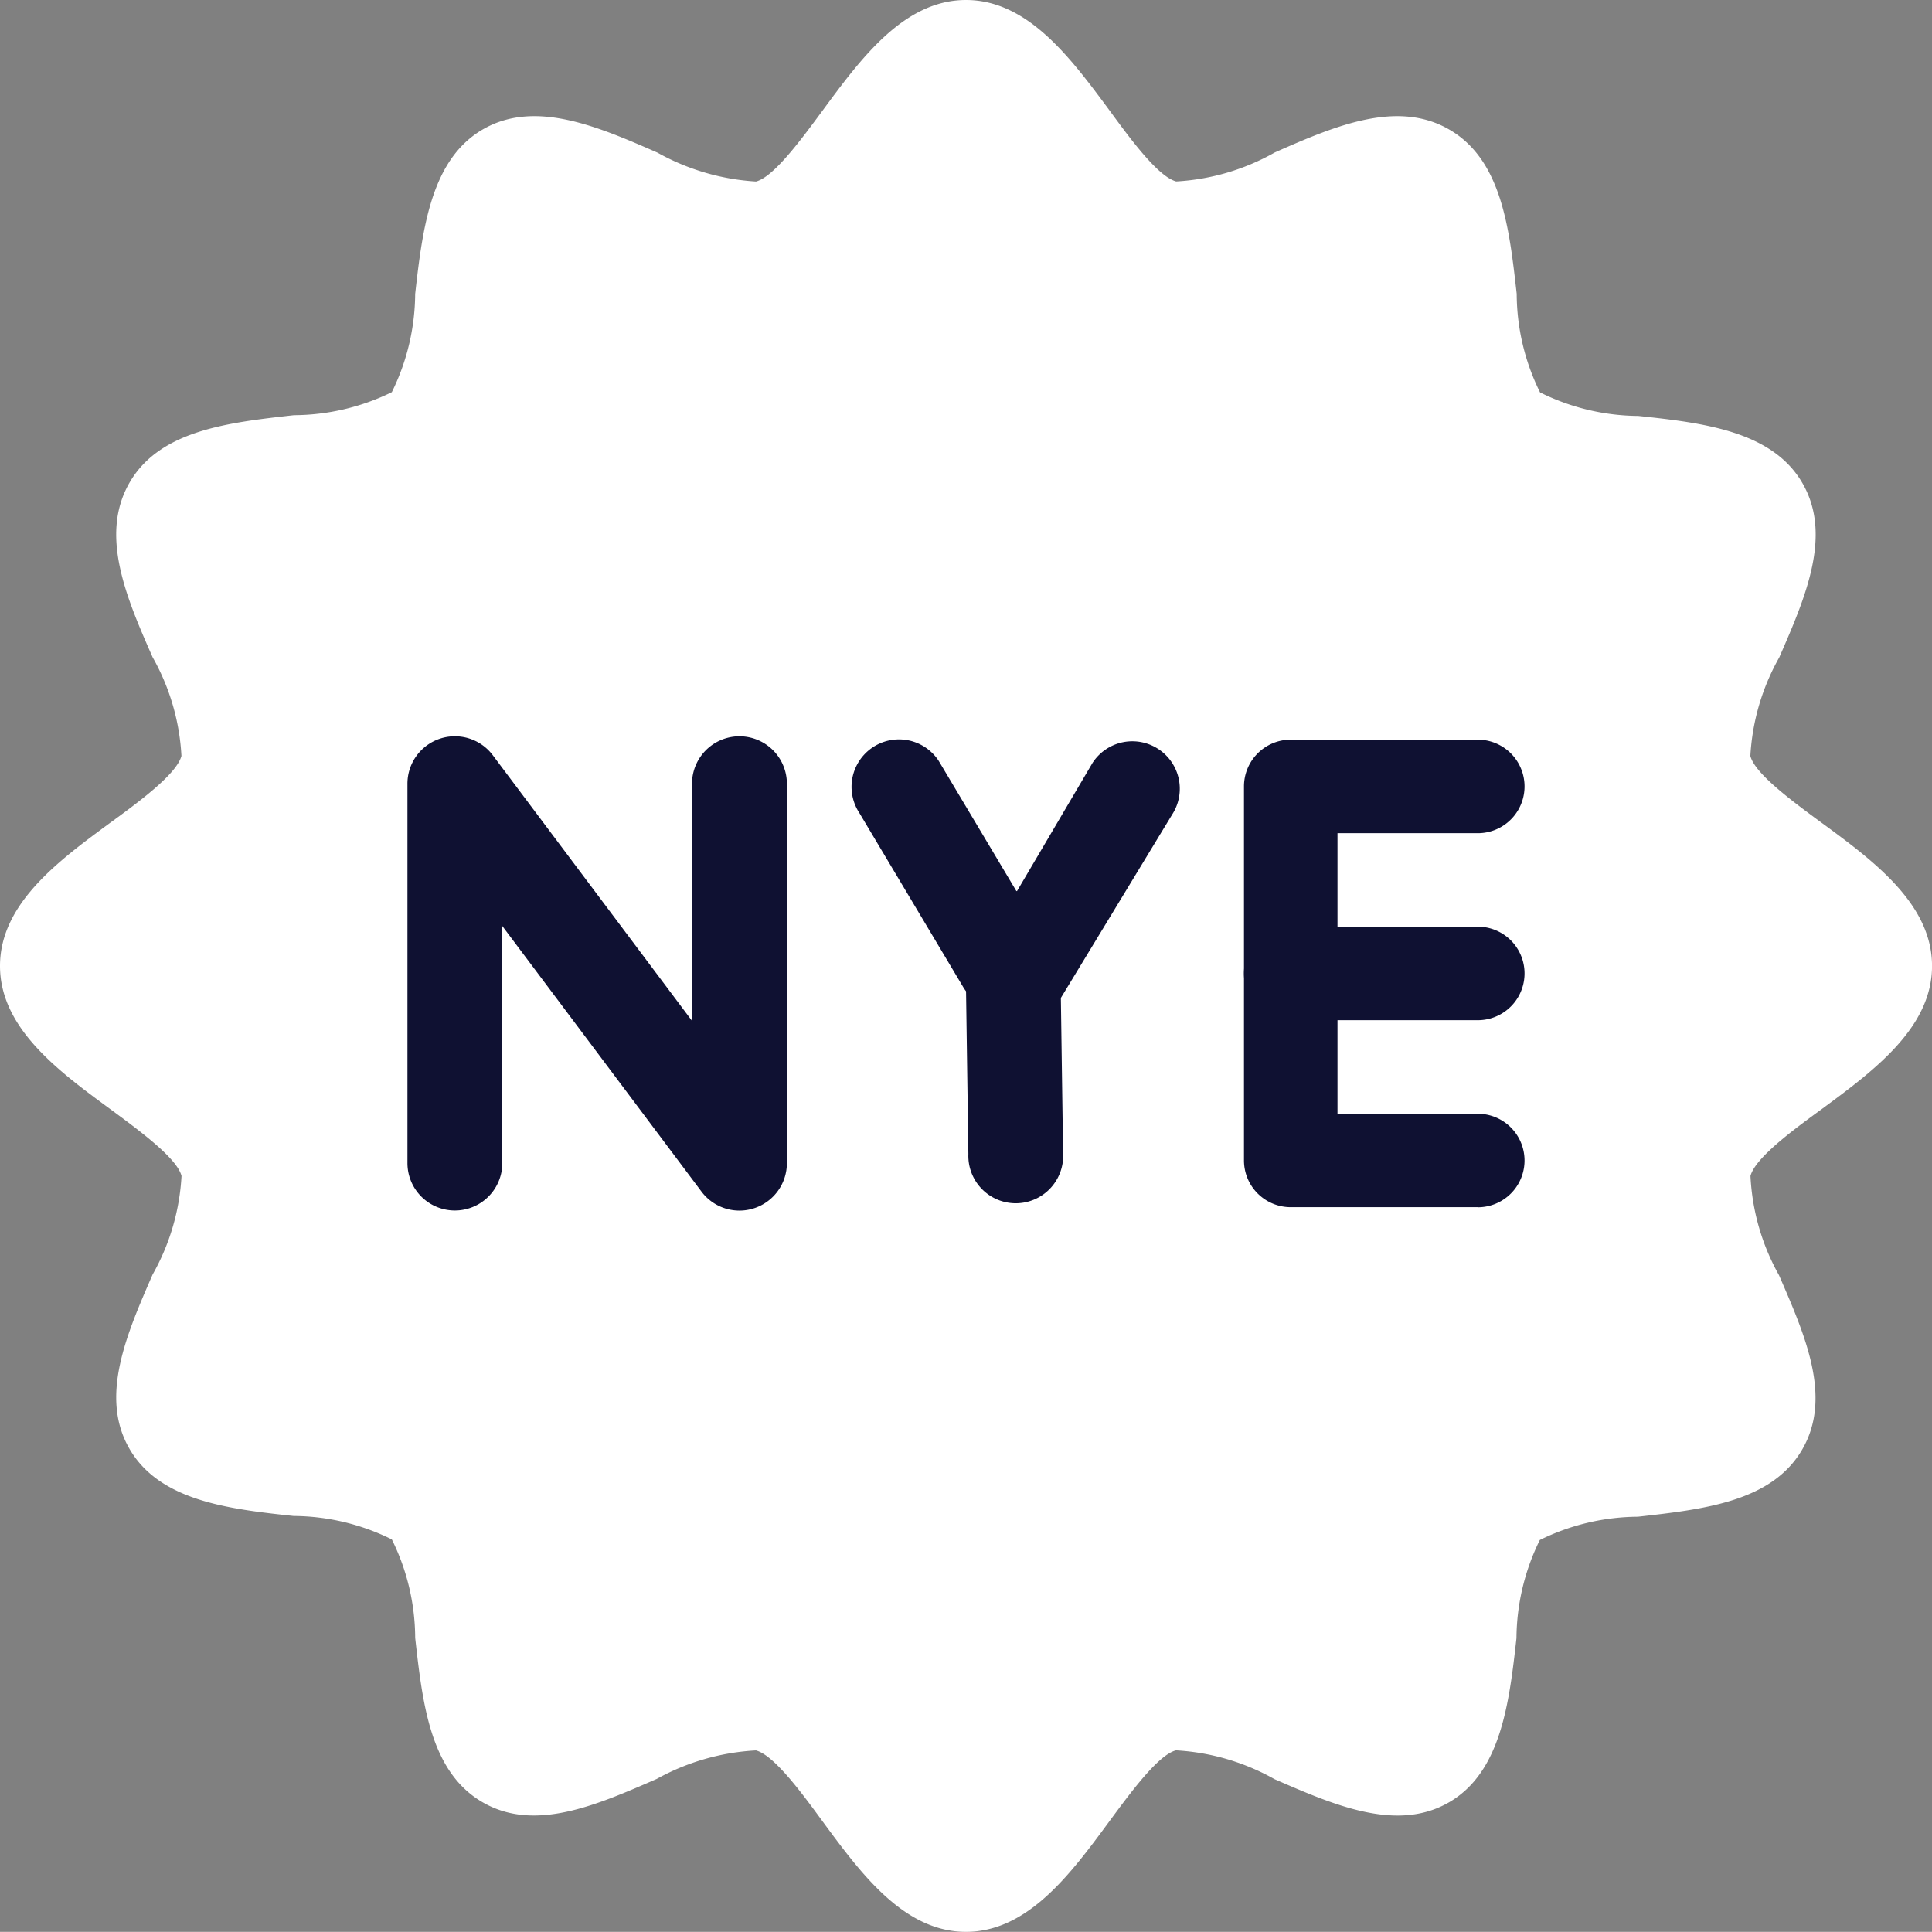
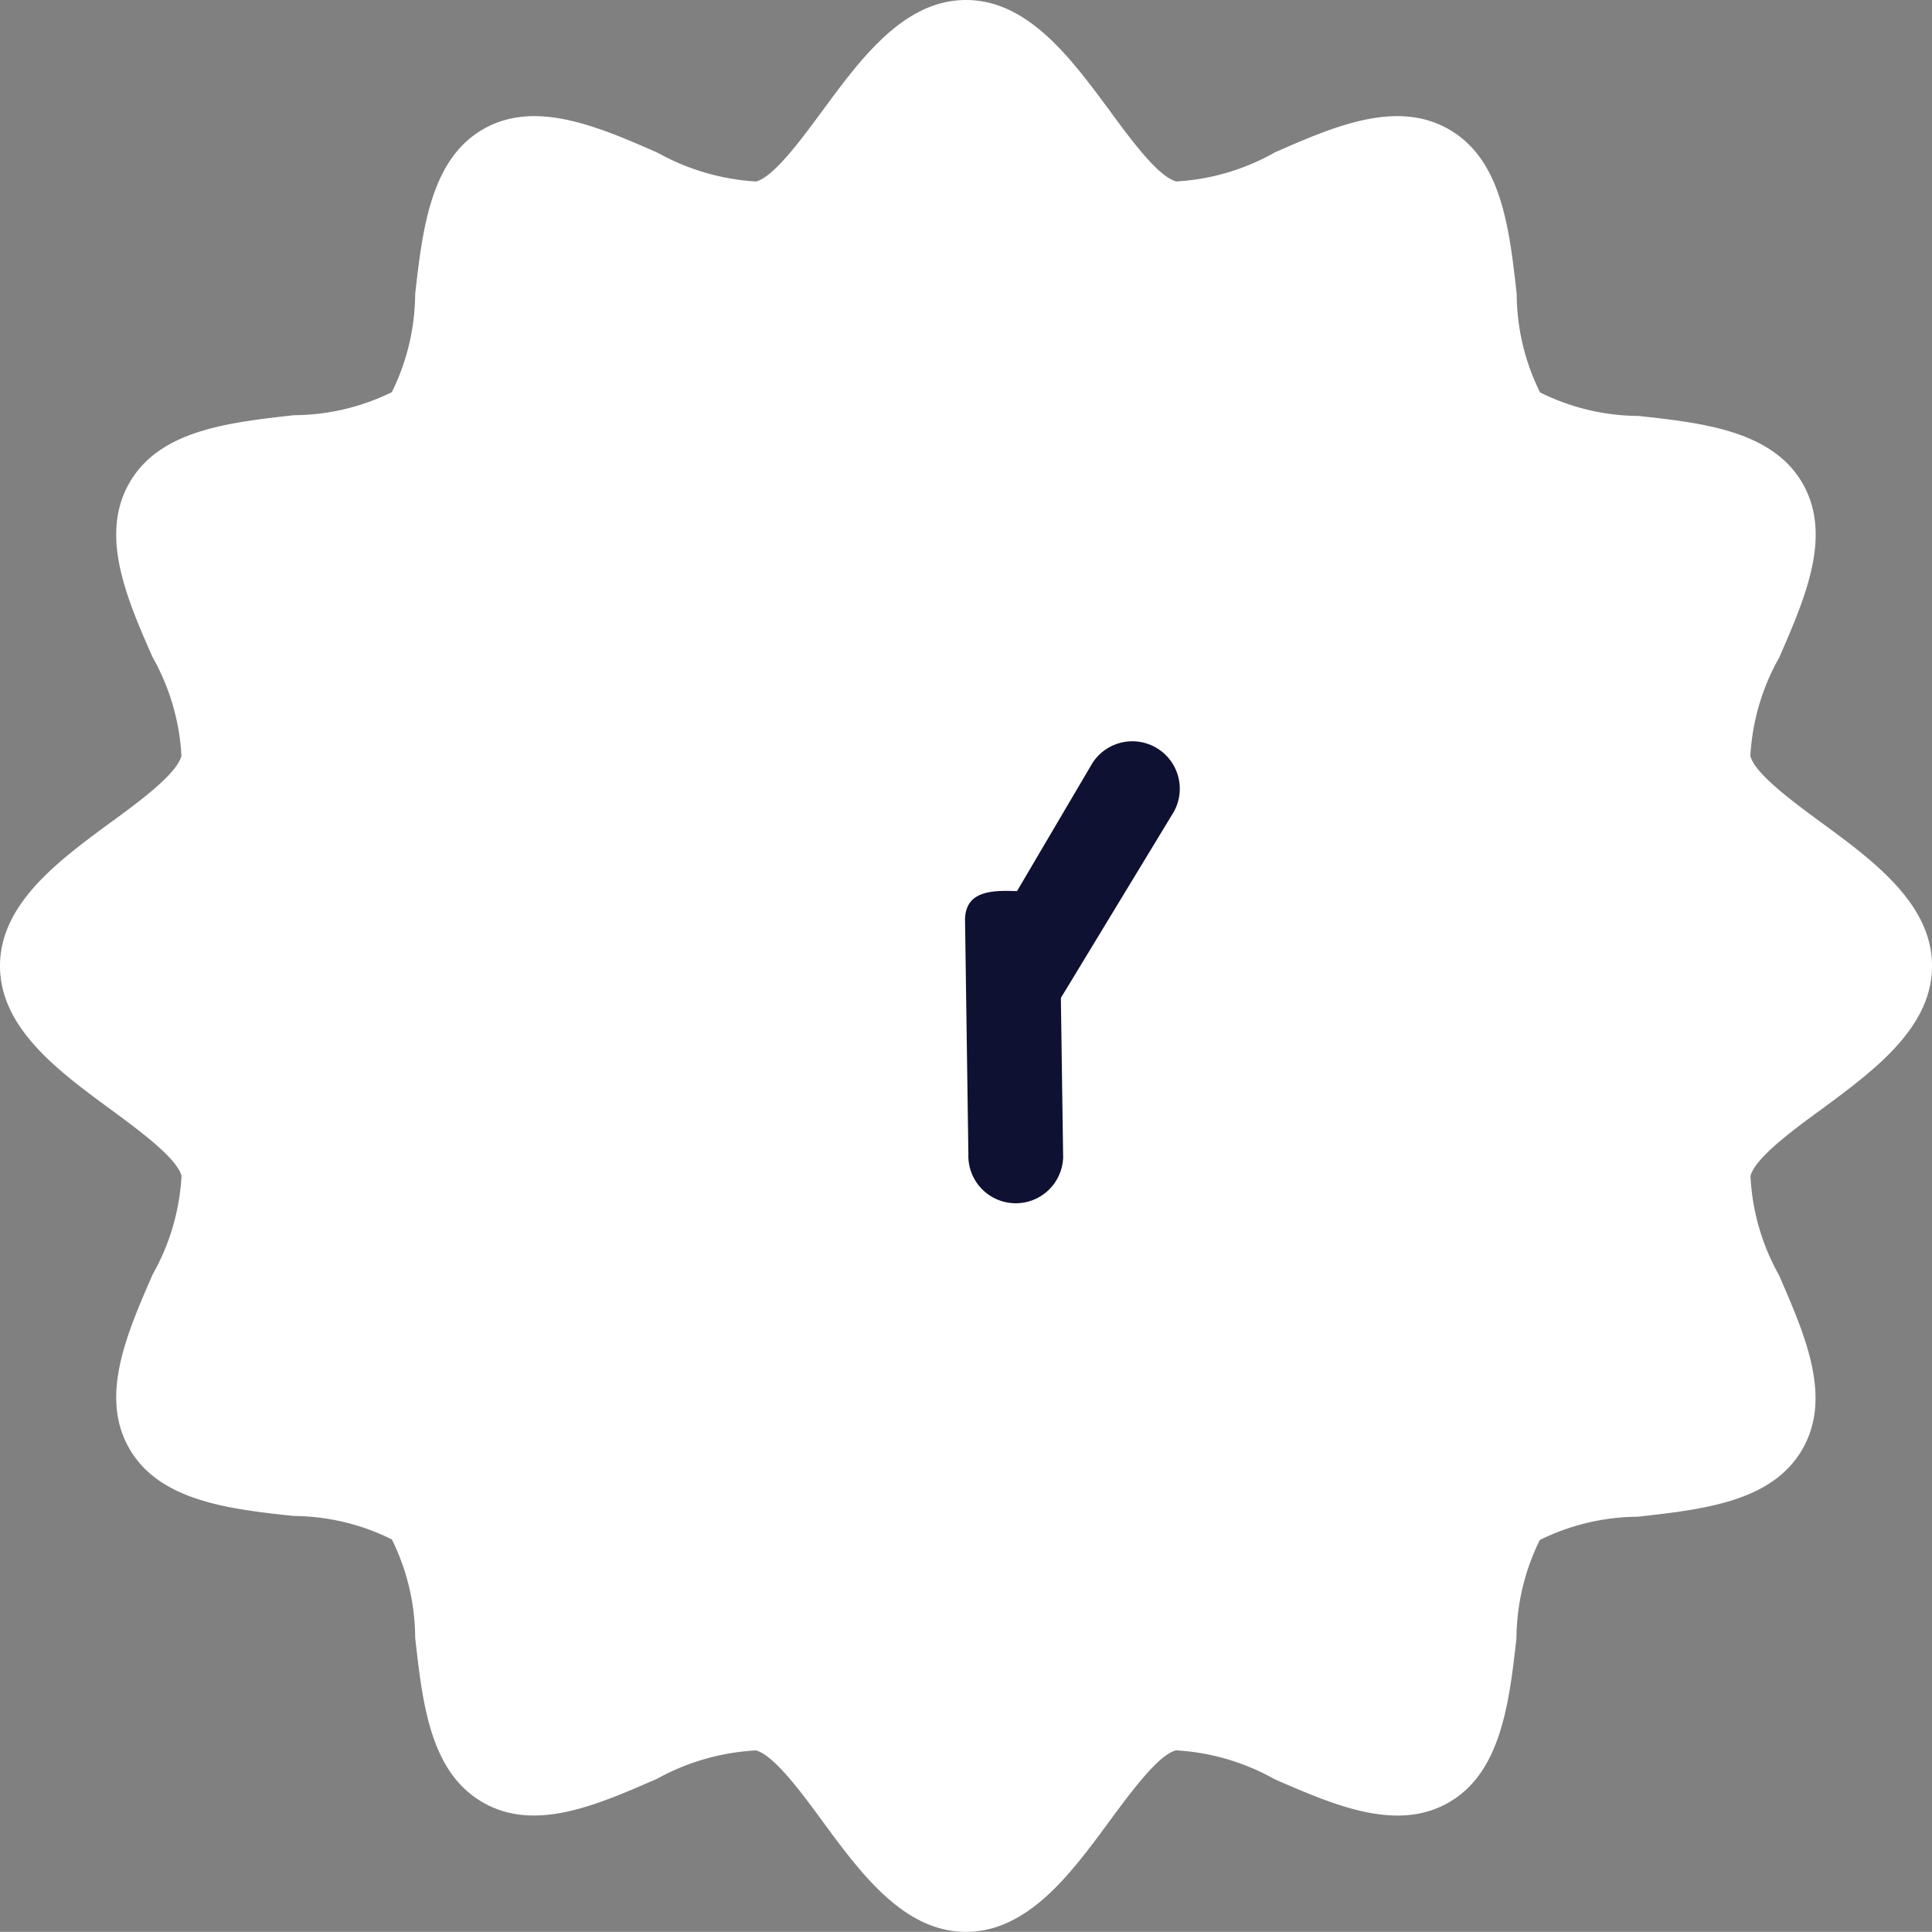
<svg xmlns="http://www.w3.org/2000/svg" width="89.998" height="89.99" viewBox="0 0 89.998 89.99">
  <rect x="0" y="0" width="89.998" height="89.99" fill="#808080" stroke="none" />
  <g transform="translate(0 -0.02)">
    <path d="M84.879,38.365c-1.385-1.021-3.13-2.3-3.342-3.13a10.476,10.476,0,0,1,1.346-4.59c1.221-2.8,2.481-5.7,1.08-8.119s-4.586-2.805-7.649-3.13A10.422,10.422,0,0,1,71.74,18.3a10.419,10.419,0,0,1-1.088-4.59c-.344-3.064-.7-6.233-3.13-7.649s-5.337-.176-8.138,1.06A10.506,10.506,0,0,1,54.79,8.472c-.845-.227-2.117-1.956-3.13-3.342C49.884,2.735,47.884.02,45,.02s-4.887,2.715-6.652,5.11c-1.025,1.389-2.3,3.13-3.13,3.345a10.732,10.732,0,0,1-4.594-1.346C27.8,5.889,24.9,4.653,22.494,6.046s-2.809,4.586-3.154,7.669a10.471,10.471,0,0,1-1.088,4.574,10.453,10.453,0,0,1-4.558,1.072c-3.068.344-6.241.7-7.653,3.13s-.172,5.333,1.065,8.139a10.47,10.47,0,0,1,1.346,4.605c-.227.845-1.956,2.121-3.342,3.13C2.715,40.126,0,42.129,0,45.017s2.715,4.891,5.114,6.652c1.385,1.021,3.13,2.3,3.342,3.13a10.477,10.477,0,0,1-1.346,4.59c-1.221,2.8-2.481,5.7-1.08,8.119s4.586,2.805,7.649,3.13a10.422,10.422,0,0,1,4.574,1.092,10.419,10.419,0,0,1,1.088,4.59c.344,3.064.7,6.233,3.13,7.649s5.314.141,8.119-1.08a10.745,10.745,0,0,1,4.625-1.33c.845.227,2.117,1.956,3.13,3.342,1.765,2.395,3.764,5.11,6.652,5.11s4.887-2.715,6.652-5.11c1.025-1.389,2.3-3.13,3.13-3.345A10.563,10.563,0,0,1,59.373,82.9c2.8,1.221,5.7,2.473,8.115,1.084S70.3,79.4,70.641,76.331a10.471,10.471,0,0,1,1.088-4.574,10.454,10.454,0,0,1,4.57-1.084c3.068-.344,6.241-.7,7.653-3.13s.137-5.314-1.08-8.119a10.47,10.47,0,0,1-1.33-4.625c.227-.845,1.956-2.121,3.342-3.13C87.278,49.9,90,47.9,90,45.017s-2.72-4.891-5.119-6.652Z" fill="#fff" />
-     <path d="M122.131,214.114a2.209,2.209,0,0,1-1.767-.884l-9.279-12.372V211.9a2.209,2.209,0,1,1-4.419,0V194.23a2.209,2.209,0,0,1,3.977-1.326l9.279,12.372V194.23a2.209,2.209,0,1,1,4.419,0V211.9A2.209,2.209,0,0,1,122.829,214,2.176,2.176,0,0,1,122.131,214.114Z" transform="translate(-87.686 -157.701)" fill="#0f1132" />
    <g transform="translate(38.517 33.617)">
-       <path d="M11.715,4.783,2.209,4.419A2.209,2.209,0,1,1,2.209,0l9.506.364a2.209,2.209,0,1,1,0,4.419Z" transform="matrix(0.545, 0.839, -0.839, 0.545, 4.011, 0)" fill="#0f1132" />
-       <path d="M13.206,0l-11,.337a2.209,2.209,0,1,0,0,4.419l10.3-.451A2.209,2.209,0,0,0,14.72,2.1C14.72.875,14.426,0,13.206,0Z" transform="matrix(-0.545, 0.839, -0.839, -0.545, 17.569, 2.682)" fill="#0f1132" />
+       <path d="M13.206,0l-11,.337a2.209,2.209,0,1,0,0,4.419l10.3-.451C14.72.875,14.426,0,13.206,0Z" transform="matrix(-0.545, 0.839, -0.839, -0.545, 17.569, 2.682)" fill="#0f1132" />
      <path d="M13.158,0,2.209.54a2.209,2.209,0,1,0,0,4.419l10.948-.54c1.22,0,1.382-.957,1.382-2.177S14.378,0,13.158,0Z" transform="matrix(0.035, -0.999, 0.999, 0.035, 5.976, 22.356)" fill="#0f1132" />
    </g>
    <g transform="translate(57.948 34.475)">
-       <path d="M145.359,213.8h-8.713a2.178,2.178,0,0,1-2.178-2.178V194.2a2.178,2.178,0,0,1,2.178-2.178h8.713a2.178,2.178,0,1,1,0,4.357h-6.535v13.069h6.535a2.178,2.178,0,1,1,0,4.356Z" transform="translate(-134.468 -192.021)" fill="#0f1132" />
-       <path d="M224.224,207.491h-8.713a2.178,2.178,0,0,1,0-4.357h8.713a2.178,2.178,0,0,1,0,4.357Z" transform="translate(-213.333 -194.422)" fill="#0f1132" />
-     </g>
+       </g>
  </g>
</svg>